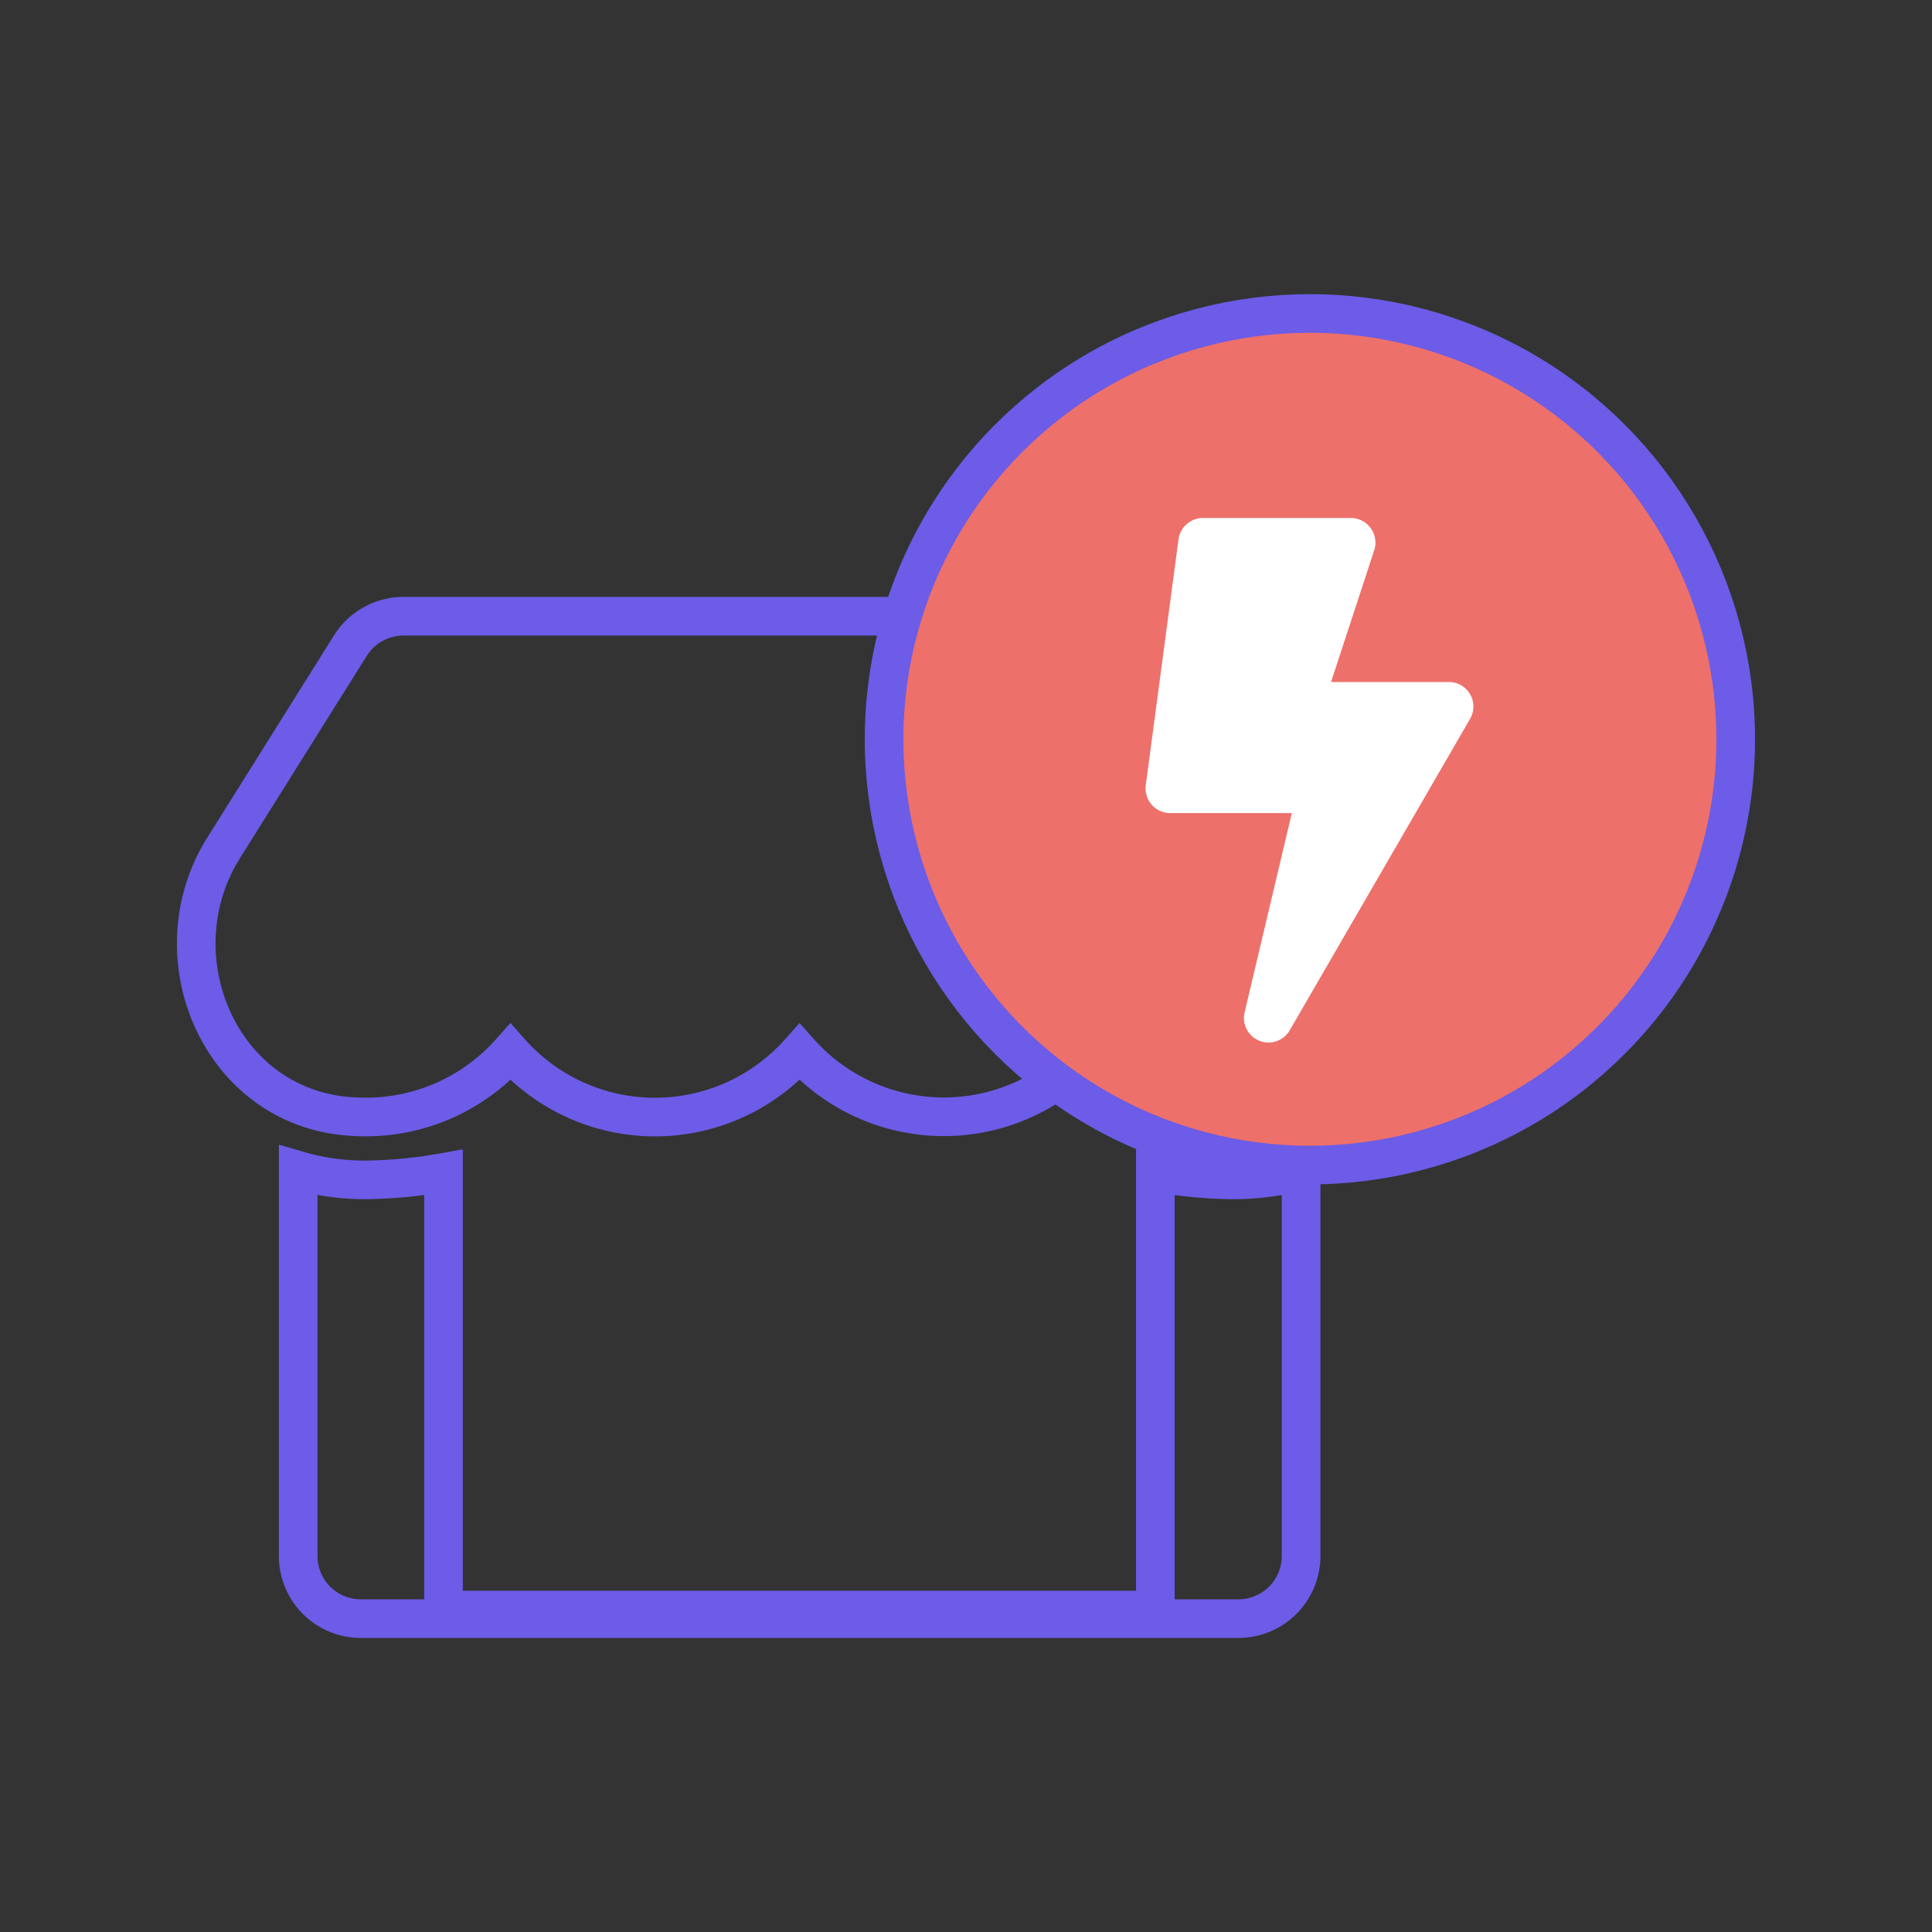
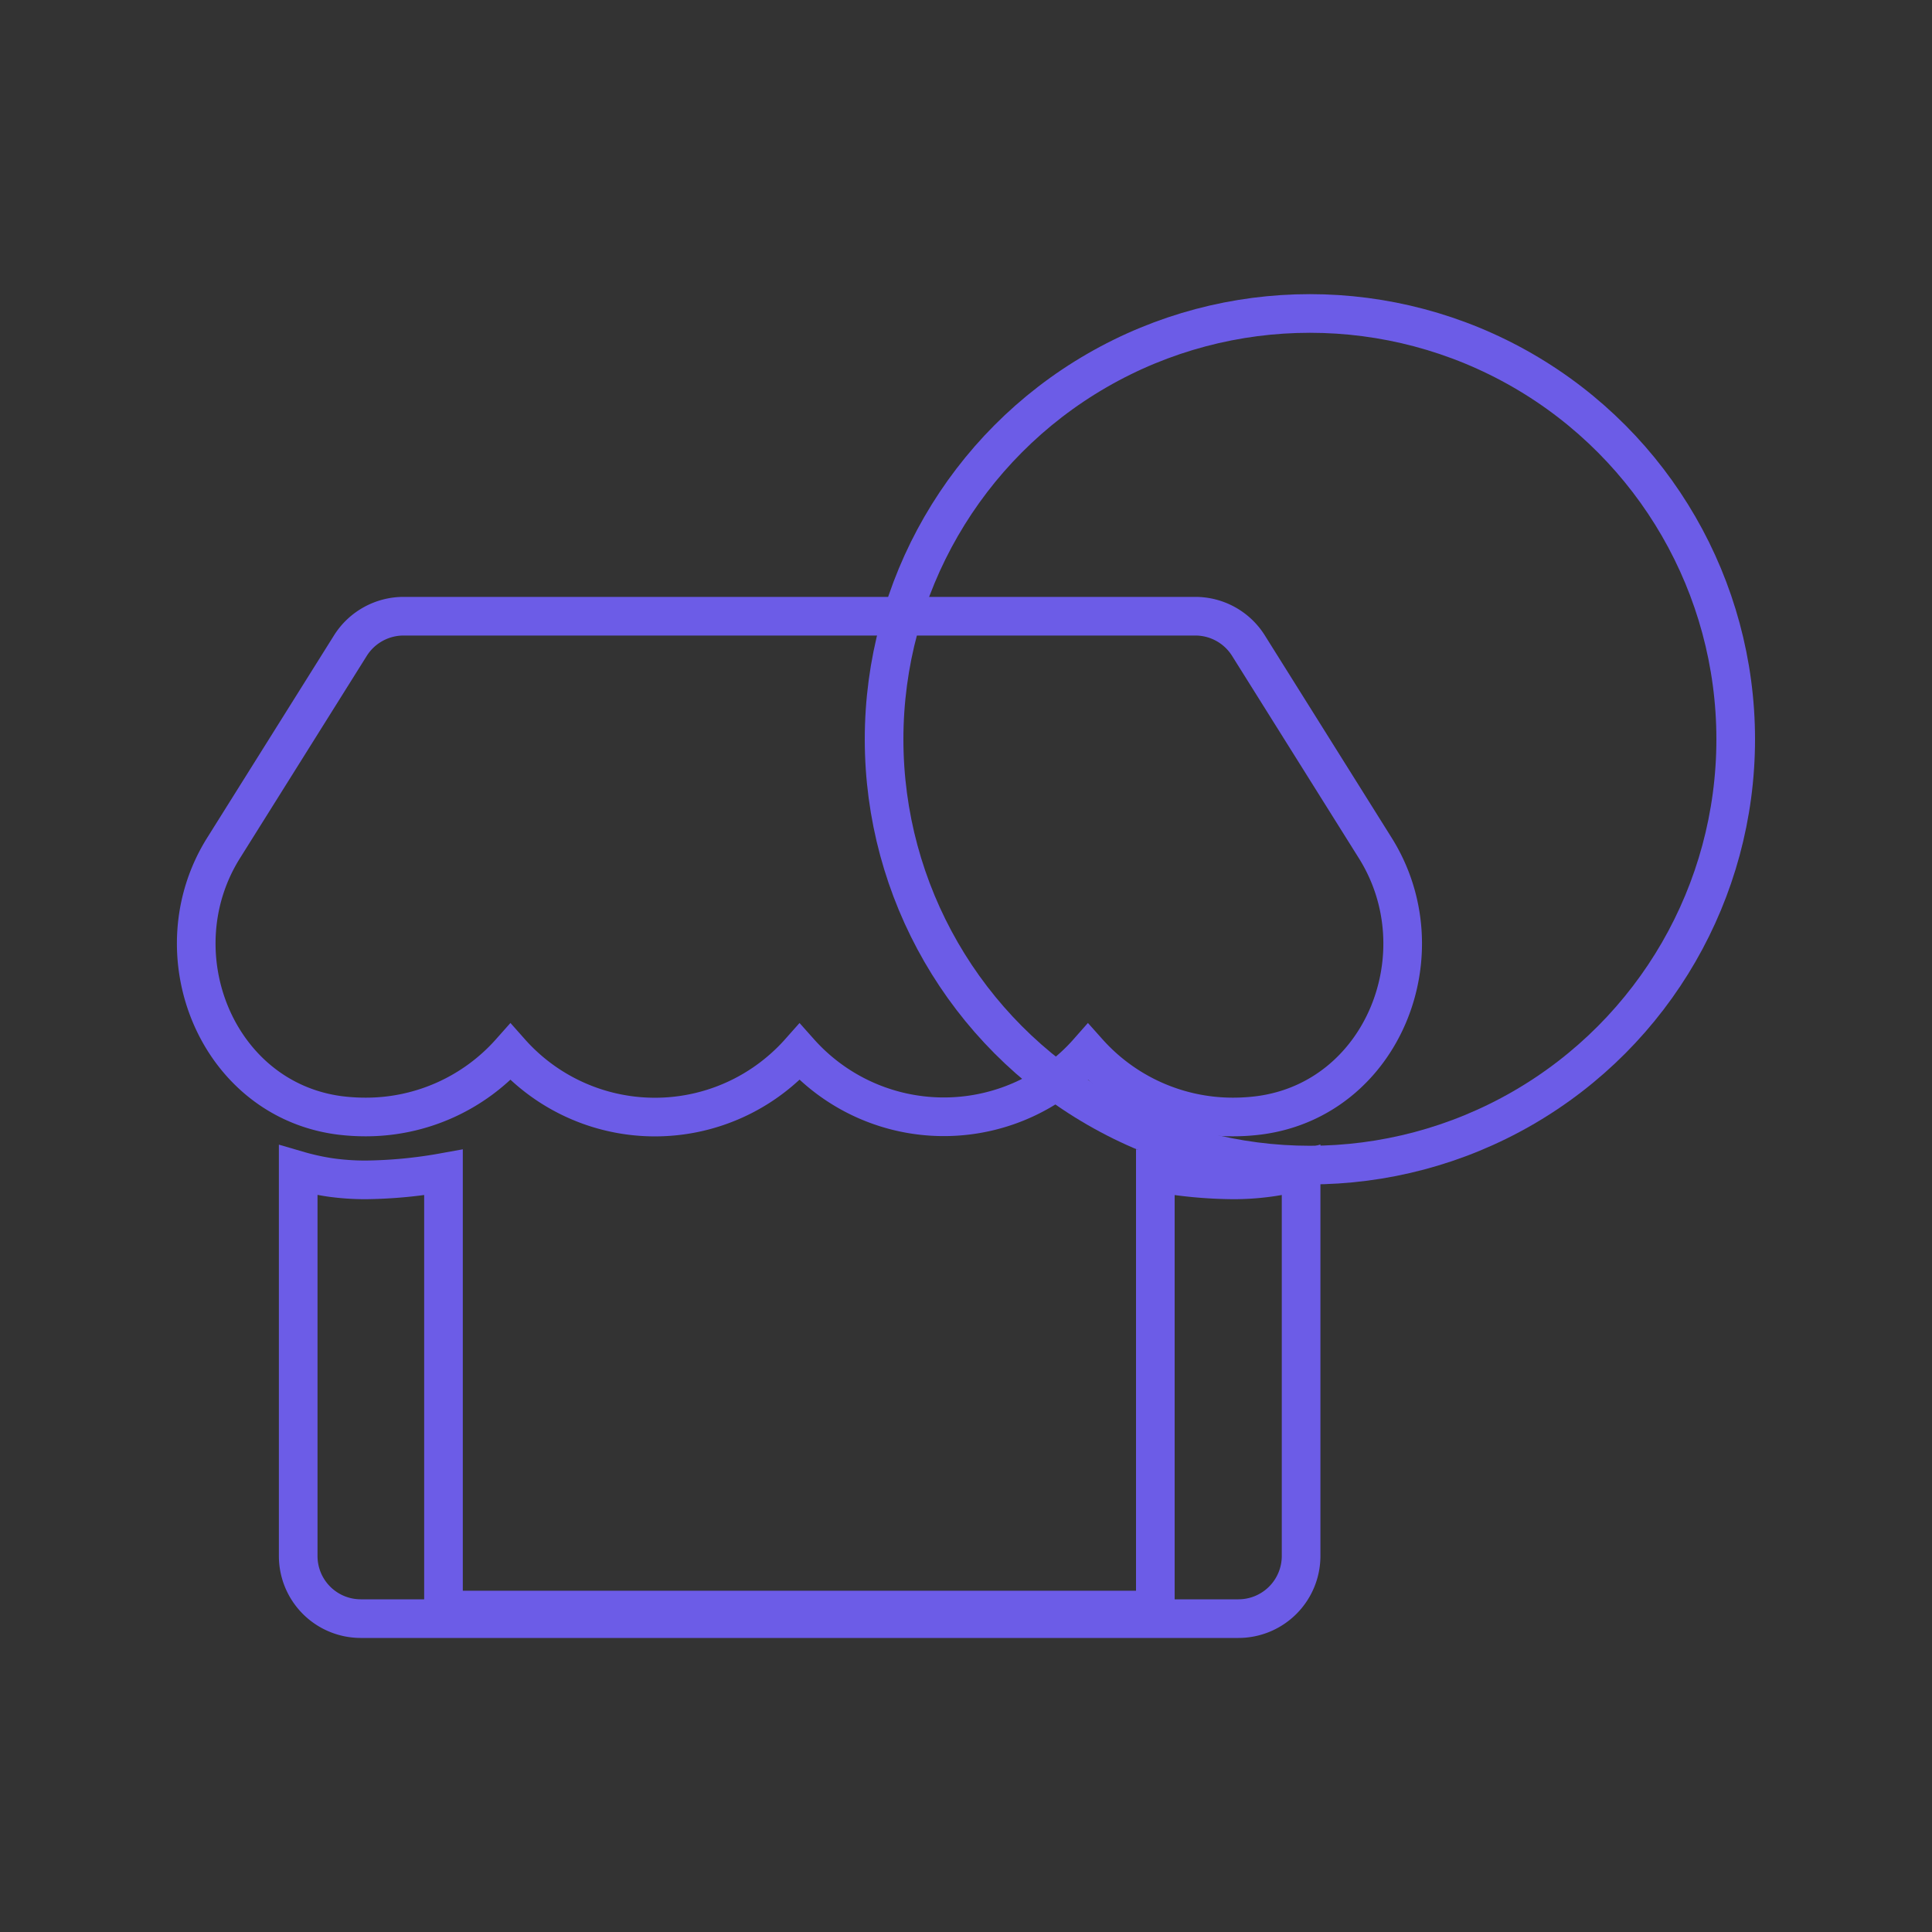
<svg xmlns="http://www.w3.org/2000/svg" id="Calque_1" data-name="Calque 1" viewBox="0 0 200 200">
  <rect x="0" y="0" width="200" height="200" fill="#333333" stroke="none" />
  <defs>
    <style>.cls-1{fill:none;stroke:#6c5ce7;stroke-miterlimit:10;stroke-width:4px;}.cls-2{fill:#ee706a;}.cls-3{fill:#fff;}</style>
  </defs>
  <title>Plan de travail 1 copie 24</title>
  <path id="store-solid" class="cls-1" d="M142.37,87.79l-13.16-21a6.49,6.49,0,0,0-5.49-3H41.8a6.51,6.51,0,0,0-5.5,3l-13.16,21c-6.79,10.84-.77,25.93,11.92,27.66a21.63,21.63,0,0,0,2.78.18,20,20,0,0,0,15-6.72,20,20,0,0,0,28.29,1.64,19.52,19.52,0,0,0,1.64-1.64A20,20,0,0,0,111,110.55a19.41,19.41,0,0,0,1.63-1.64,20.1,20.1,0,0,0,15,6.72,21.51,21.51,0,0,0,2.78-.18C143.14,113.74,149.18,98.66,142.37,87.79Zm-14.7,34.35a46.35,46.35,0,0,1-8.07-.77v45.3H45.91v-45.3a48.27,48.27,0,0,1-8.07.77,26,26,0,0,1-3.64-.25,25,25,0,0,1-3.33-.73v39.91a6.48,6.48,0,0,0,6.46,6.49H128.2a6.49,6.49,0,0,0,6.49-6.47V121.17a21,21,0,0,1-3.33.72A26.81,26.81,0,0,1,127.67,122.14Z" />
-   <circle class="cls-2" cx="135.6" cy="76.53" r="44.08" />
  <circle class="cls-1" cx="135.6" cy="76.53" r="44.08" />
-   <path class="cls-3" d="M150,70.6H137.79l4.51-13.77a2.56,2.56,0,0,0-2.46-3.21H124.57A2.56,2.56,0,0,0,122,55.83l-3.39,25.46a2.55,2.55,0,0,0,2.52,2.88h12.6l-4.89,20.64a2.54,2.54,0,0,0,4.67,1.85l18.67-32.24A2.54,2.54,0,0,0,150,70.6Z" />
</svg>